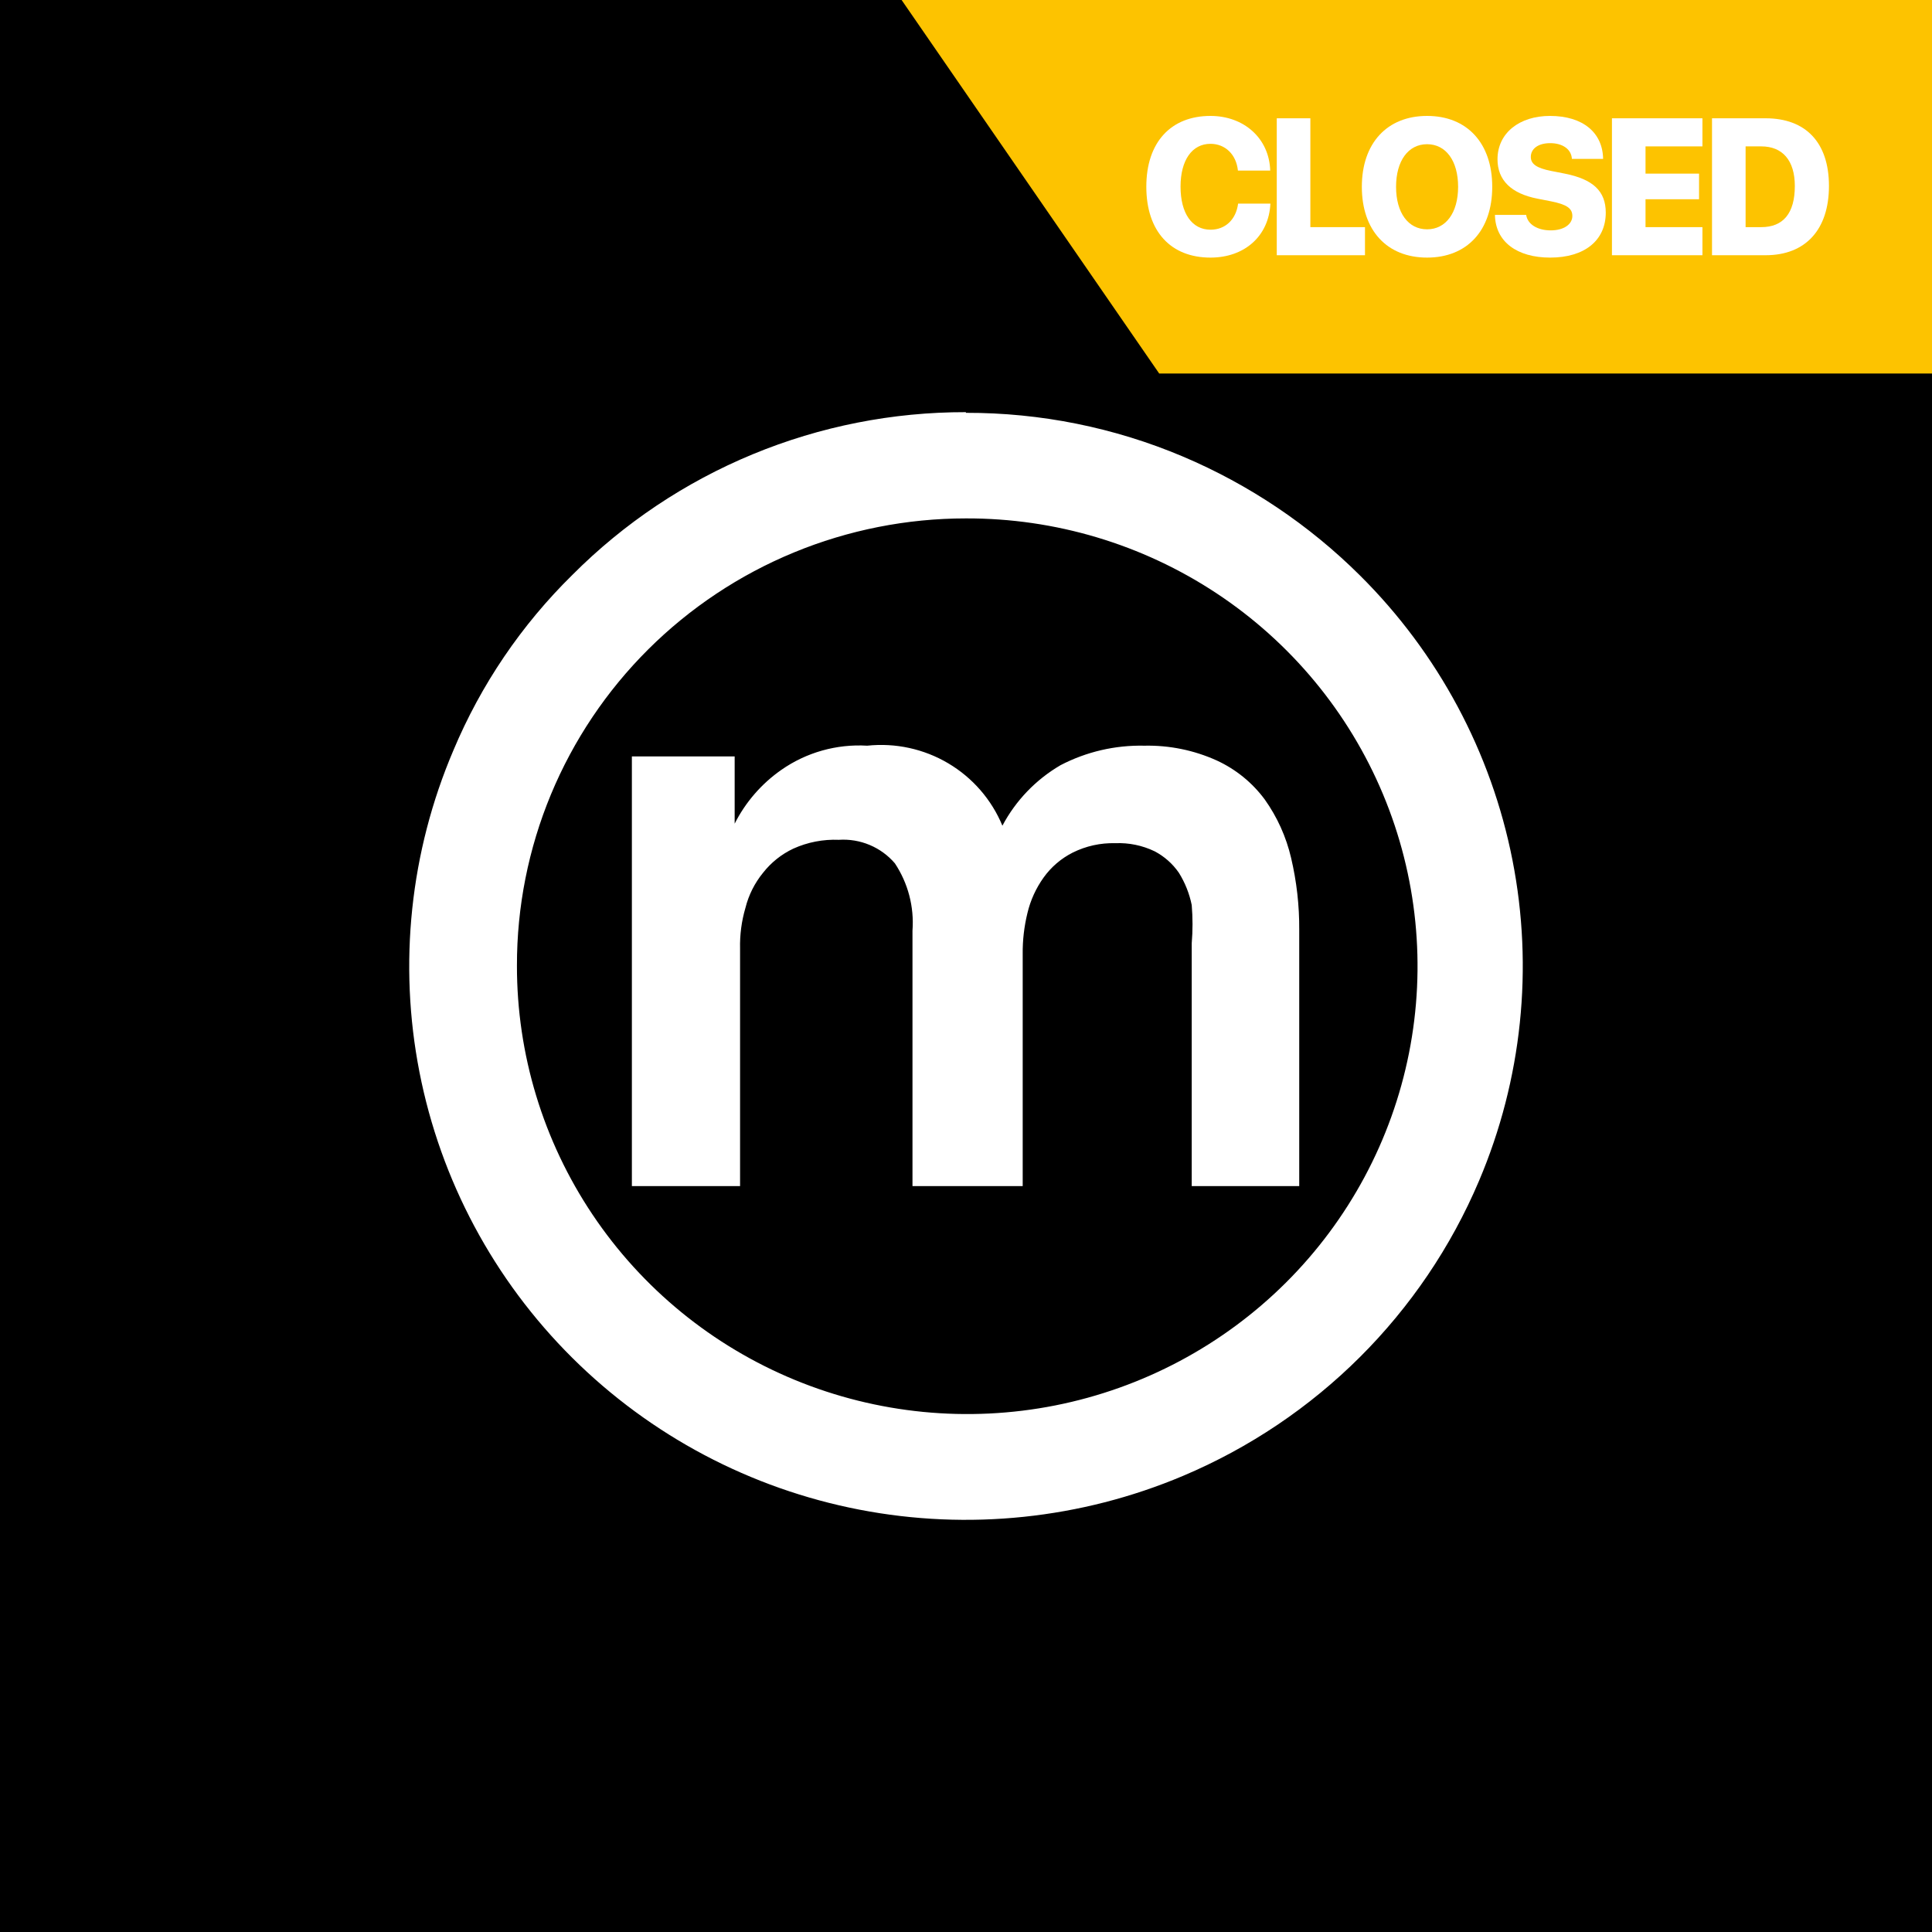
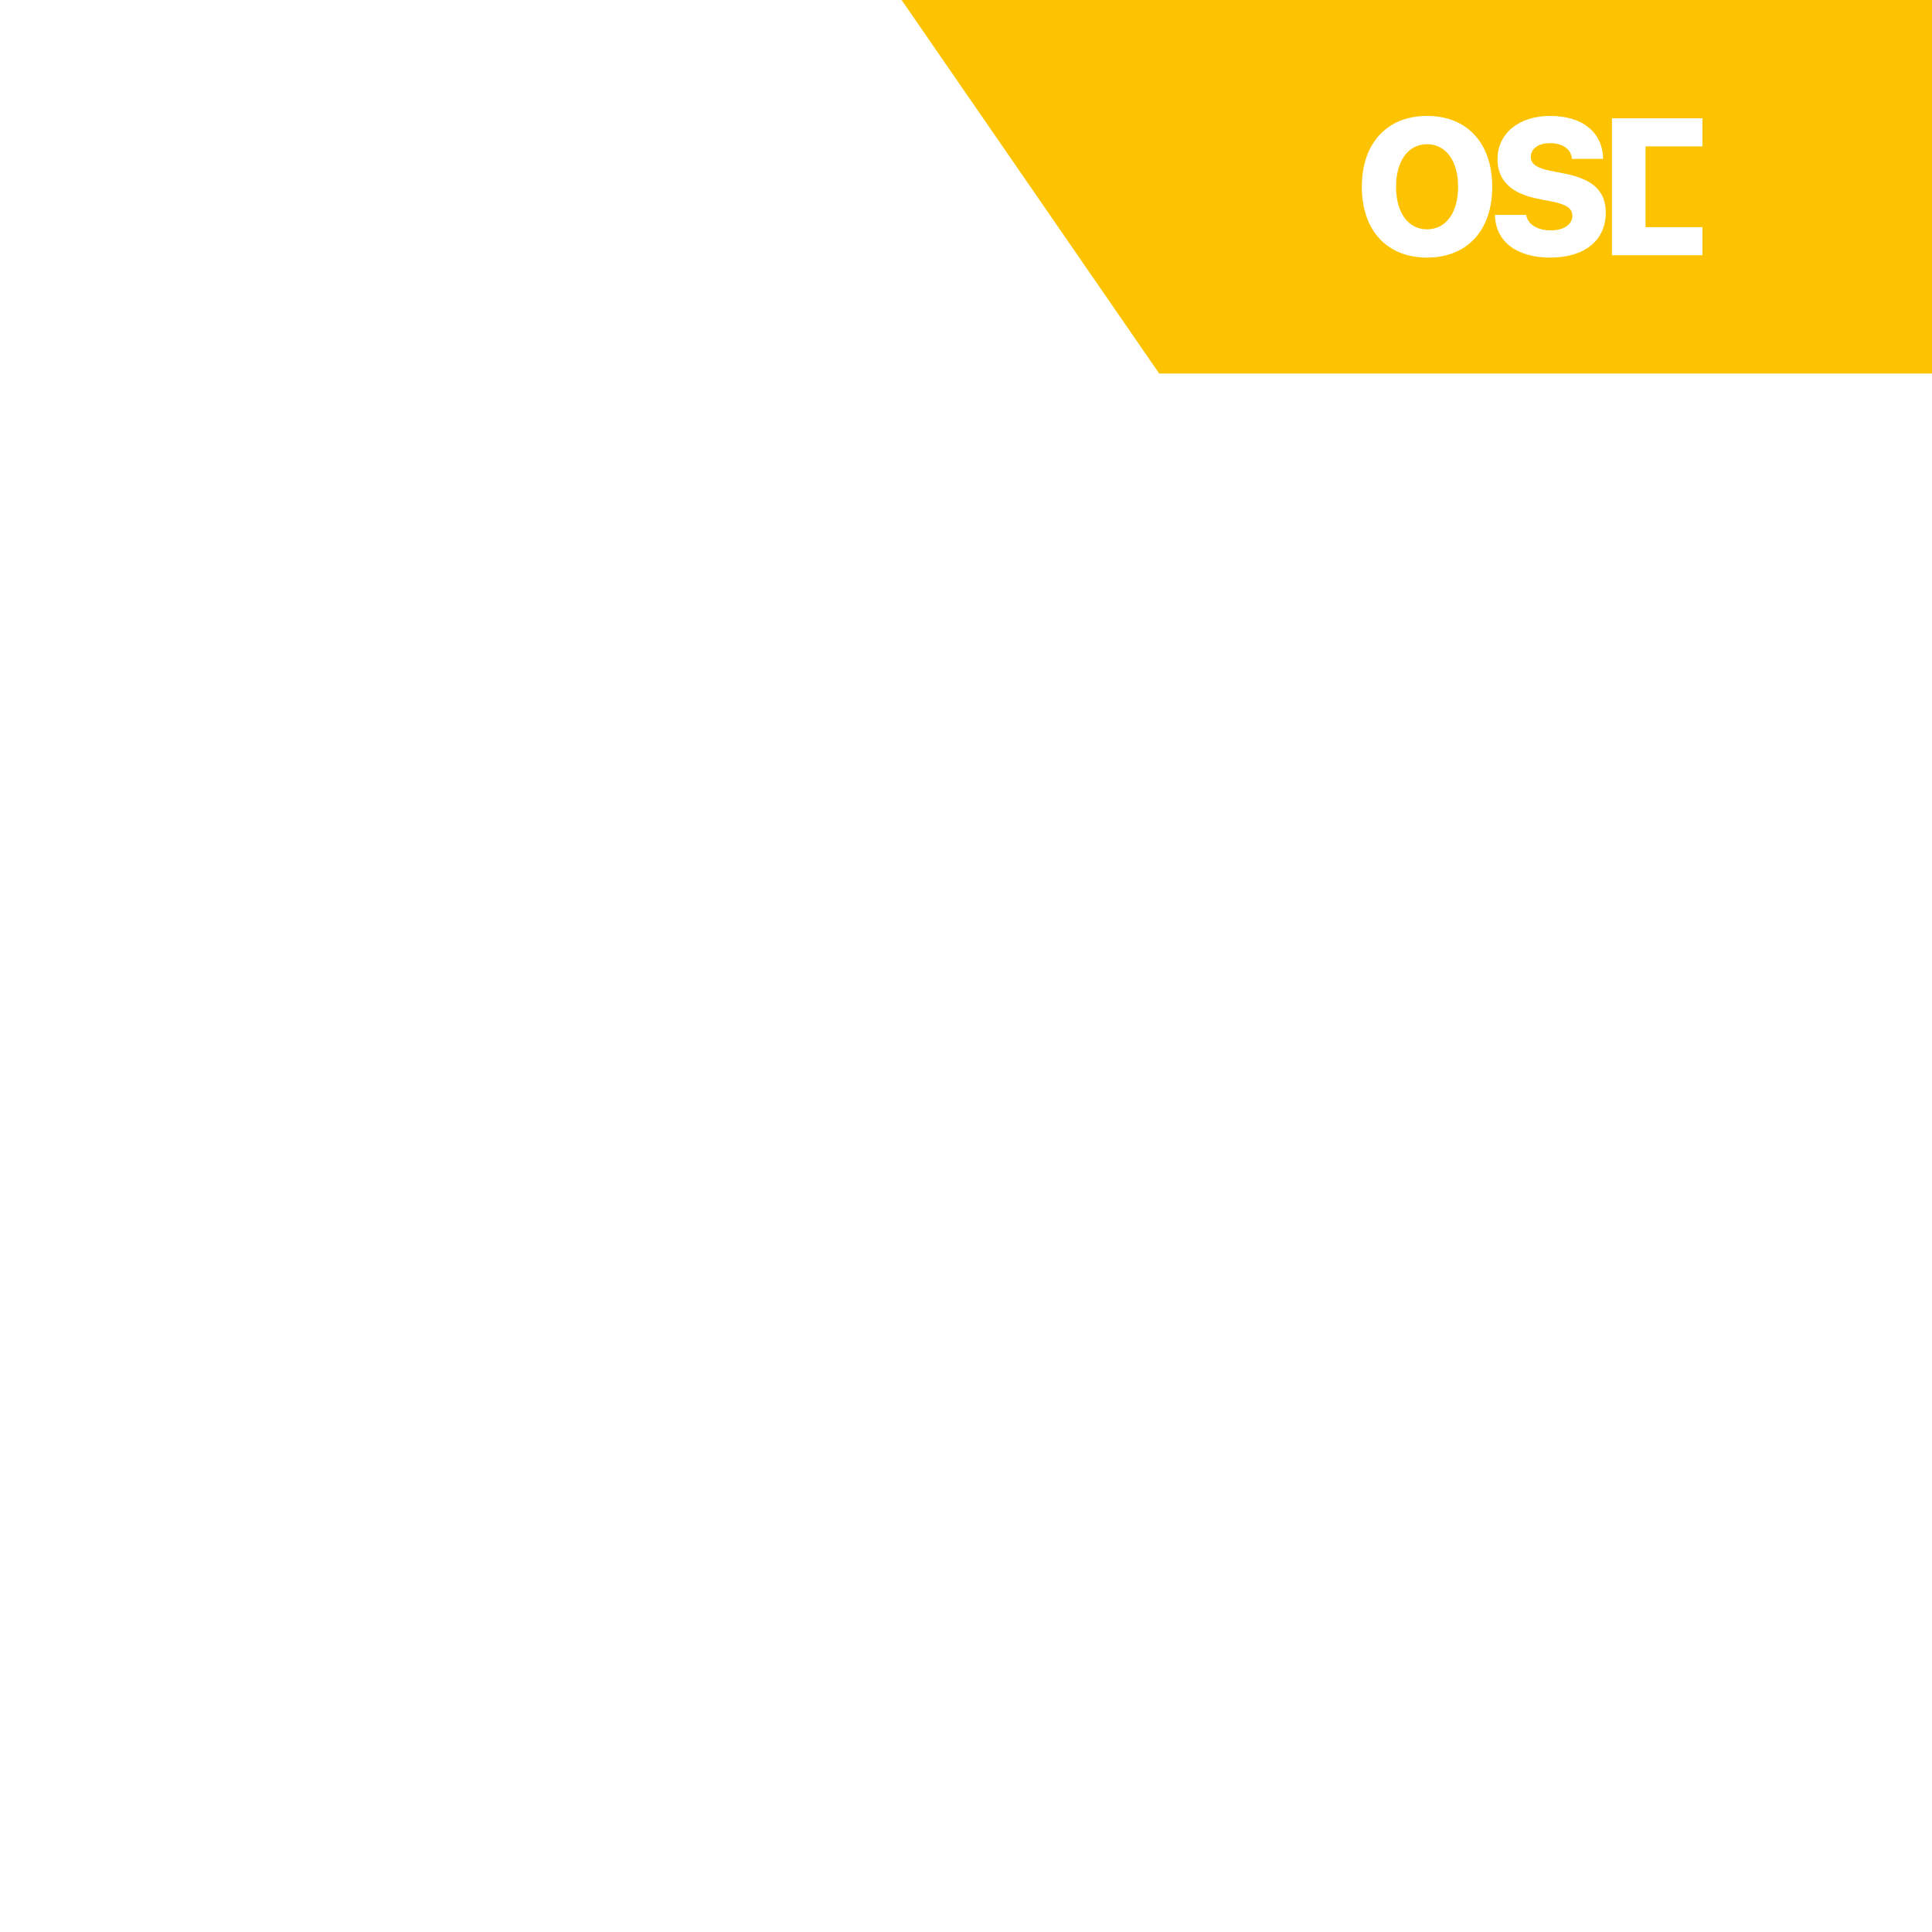
<svg xmlns="http://www.w3.org/2000/svg" width="150" height="150" viewBox="0 0 150 150" fill="none">
-   <rect width="150" height="150" fill="black" />
  <path d="M70 0H150V29H90L70 0Z" fill="#FDC300" />
-   <path d="M93.98 20C90.911 20 89 17.974 89 14.496C89 11.026 90.925 9 93.98 9C96.573 9 98.541 10.731 98.62 13.244H96.112C95.984 11.991 95.124 11.166 93.98 11.166C92.559 11.166 91.657 12.426 91.657 14.489C91.657 16.574 92.552 17.834 93.987 17.834C95.131 17.834 95.963 17.053 96.126 15.808H98.634C98.513 18.335 96.623 20 93.98 20Z" fill="white" />
-   <path d="M105.977 17.635V19.816H99.128V9.184H101.736V17.635H105.977Z" fill="white" />
  <path d="M110.798 9C113.903 9 115.857 11.114 115.857 14.504C115.857 17.893 113.903 20 110.798 20C107.686 20 105.733 17.893 105.733 14.504C105.733 11.114 107.694 9 110.798 9ZM110.798 11.196C109.342 11.196 108.39 12.478 108.39 14.504C108.39 16.522 109.335 17.804 110.798 17.804C112.255 17.804 113.207 16.522 113.207 14.504C113.207 12.478 112.255 11.196 110.798 11.196Z" fill="white" />
  <path d="M116.067 16.684H118.49C118.61 17.443 119.399 17.886 120.401 17.886C121.417 17.886 122.077 17.414 122.077 16.766C122.077 16.176 121.637 15.874 120.422 15.631L119.371 15.425C117.324 15.027 116.266 13.988 116.266 12.367C116.266 10.319 117.978 9 120.337 9C122.916 9 124.436 10.312 124.465 12.338H122.042C121.999 11.571 121.303 11.114 120.358 11.114C119.413 11.114 118.852 11.557 118.852 12.183C118.852 12.743 119.321 13.052 120.436 13.273L121.488 13.48C123.676 13.914 124.671 14.835 124.671 16.508C124.671 18.644 123.058 20 120.351 20C117.793 20 116.102 18.777 116.067 16.684Z" fill="white" />
-   <path d="M132.177 17.635V19.816H125.151V9.184H132.177V11.365H127.758V13.48H131.914V15.469H127.758V17.635H132.177Z" fill="white" />
-   <path d="M132.92 9.184H137.084C140.181 9.184 142 11.048 142 14.437C142 17.834 140.174 19.816 137.084 19.816H132.92V9.184ZM135.528 11.365V17.635H136.743C138.441 17.635 139.35 16.567 139.35 14.445C139.35 12.448 138.391 11.365 136.743 11.365H135.528Z" fill="white" />
+   <path d="M132.177 17.635V19.816H125.151V9.184H132.177V11.365H127.758V13.48H131.914H127.758V17.635H132.177Z" fill="white" />
  <g clip-path="url(#clip0_2528_625)">
    <path fill-rule="evenodd" clip-rule="evenodd" d="M94.449 46.061C88.685 42.251 81.913 40.228 74.992 40.249C70.41 40.249 65.873 41.147 61.64 42.892C57.408 44.638 53.563 47.196 50.326 50.42C47.088 53.645 44.522 57.472 42.773 61.684C41.025 65.896 40.128 70.409 40.135 74.965C40.125 81.849 42.169 88.581 46.009 94.307C49.849 100.034 55.312 104.499 61.706 107.135C68.099 109.772 75.136 110.462 81.924 109.118C88.712 107.774 94.946 104.455 99.837 99.585C104.727 94.714 108.054 88.509 109.395 81.756C110.736 75.003 110.032 68.006 107.371 61.652C104.711 55.297 100.213 49.871 94.449 46.061ZM58.441 35.269C63.686 33.1 69.311 31.989 74.992 32V32.052C80.781 32.038 86.514 33.192 91.842 35.446C96.98 37.622 101.648 40.759 105.596 44.686C111.662 50.715 115.781 58.407 117.427 66.776C119.073 75.147 118.17 83.814 114.835 91.672C110.46 101.994 102.212 110.215 91.842 114.59C83.919 117.932 75.172 118.844 66.724 117.209C58.276 115.575 50.512 111.468 44.426 105.416C38.34 99.364 34.211 91.641 32.567 83.24C30.924 74.838 31.84 66.14 35.2 58.26C37.342 53.154 40.483 48.522 44.44 44.634C48.437 40.621 53.197 37.438 58.441 35.269ZM57.039 58.73H49.059V92.089H57.459V73.66C57.433 72.584 57.574 71.51 57.879 70.476C58.128 69.483 58.594 68.556 59.243 67.762C59.872 66.959 60.681 66.315 61.606 65.882C62.709 65.386 63.913 65.154 65.123 65.203C65.942 65.148 66.763 65.284 67.52 65.602C68.277 65.919 68.948 66.408 69.48 67.031C70.503 68.573 70.983 70.409 70.845 72.251V92.089H79.402V74.078C79.391 73.006 79.514 71.936 79.769 70.894C80.004 69.899 80.433 68.959 81.029 68.127C81.614 67.311 82.388 66.649 83.286 66.195C84.311 65.685 85.447 65.434 86.593 65.465C87.644 65.421 88.69 65.637 89.638 66.091C90.395 66.487 91.044 67.06 91.528 67.762C92.007 68.531 92.345 69.38 92.525 70.267C92.608 71.258 92.608 72.253 92.525 73.243V92.089H100.872V72.199C100.885 70.319 100.673 68.444 100.242 66.613C99.862 64.981 99.167 63.438 98.195 62.071C97.229 60.765 95.947 59.723 94.468 59.043C92.706 58.246 90.786 57.854 88.851 57.895C86.587 57.844 84.347 58.364 82.341 59.408C80.426 60.526 78.862 62.153 77.826 64.107C76.987 62.082 75.511 60.381 73.618 59.261C71.725 58.141 69.518 57.662 67.328 57.895C64.956 57.753 62.605 58.415 60.661 59.774C59.125 60.846 57.88 62.282 57.039 63.95V58.73Z" fill="white" />
  </g>
  <defs>
    <clipPath id="clip0_2528_625">
-       <rect width="88" height="86" fill="white" transform="translate(31 32)" />
-     </clipPath>
+       </clipPath>
  </defs>
</svg>